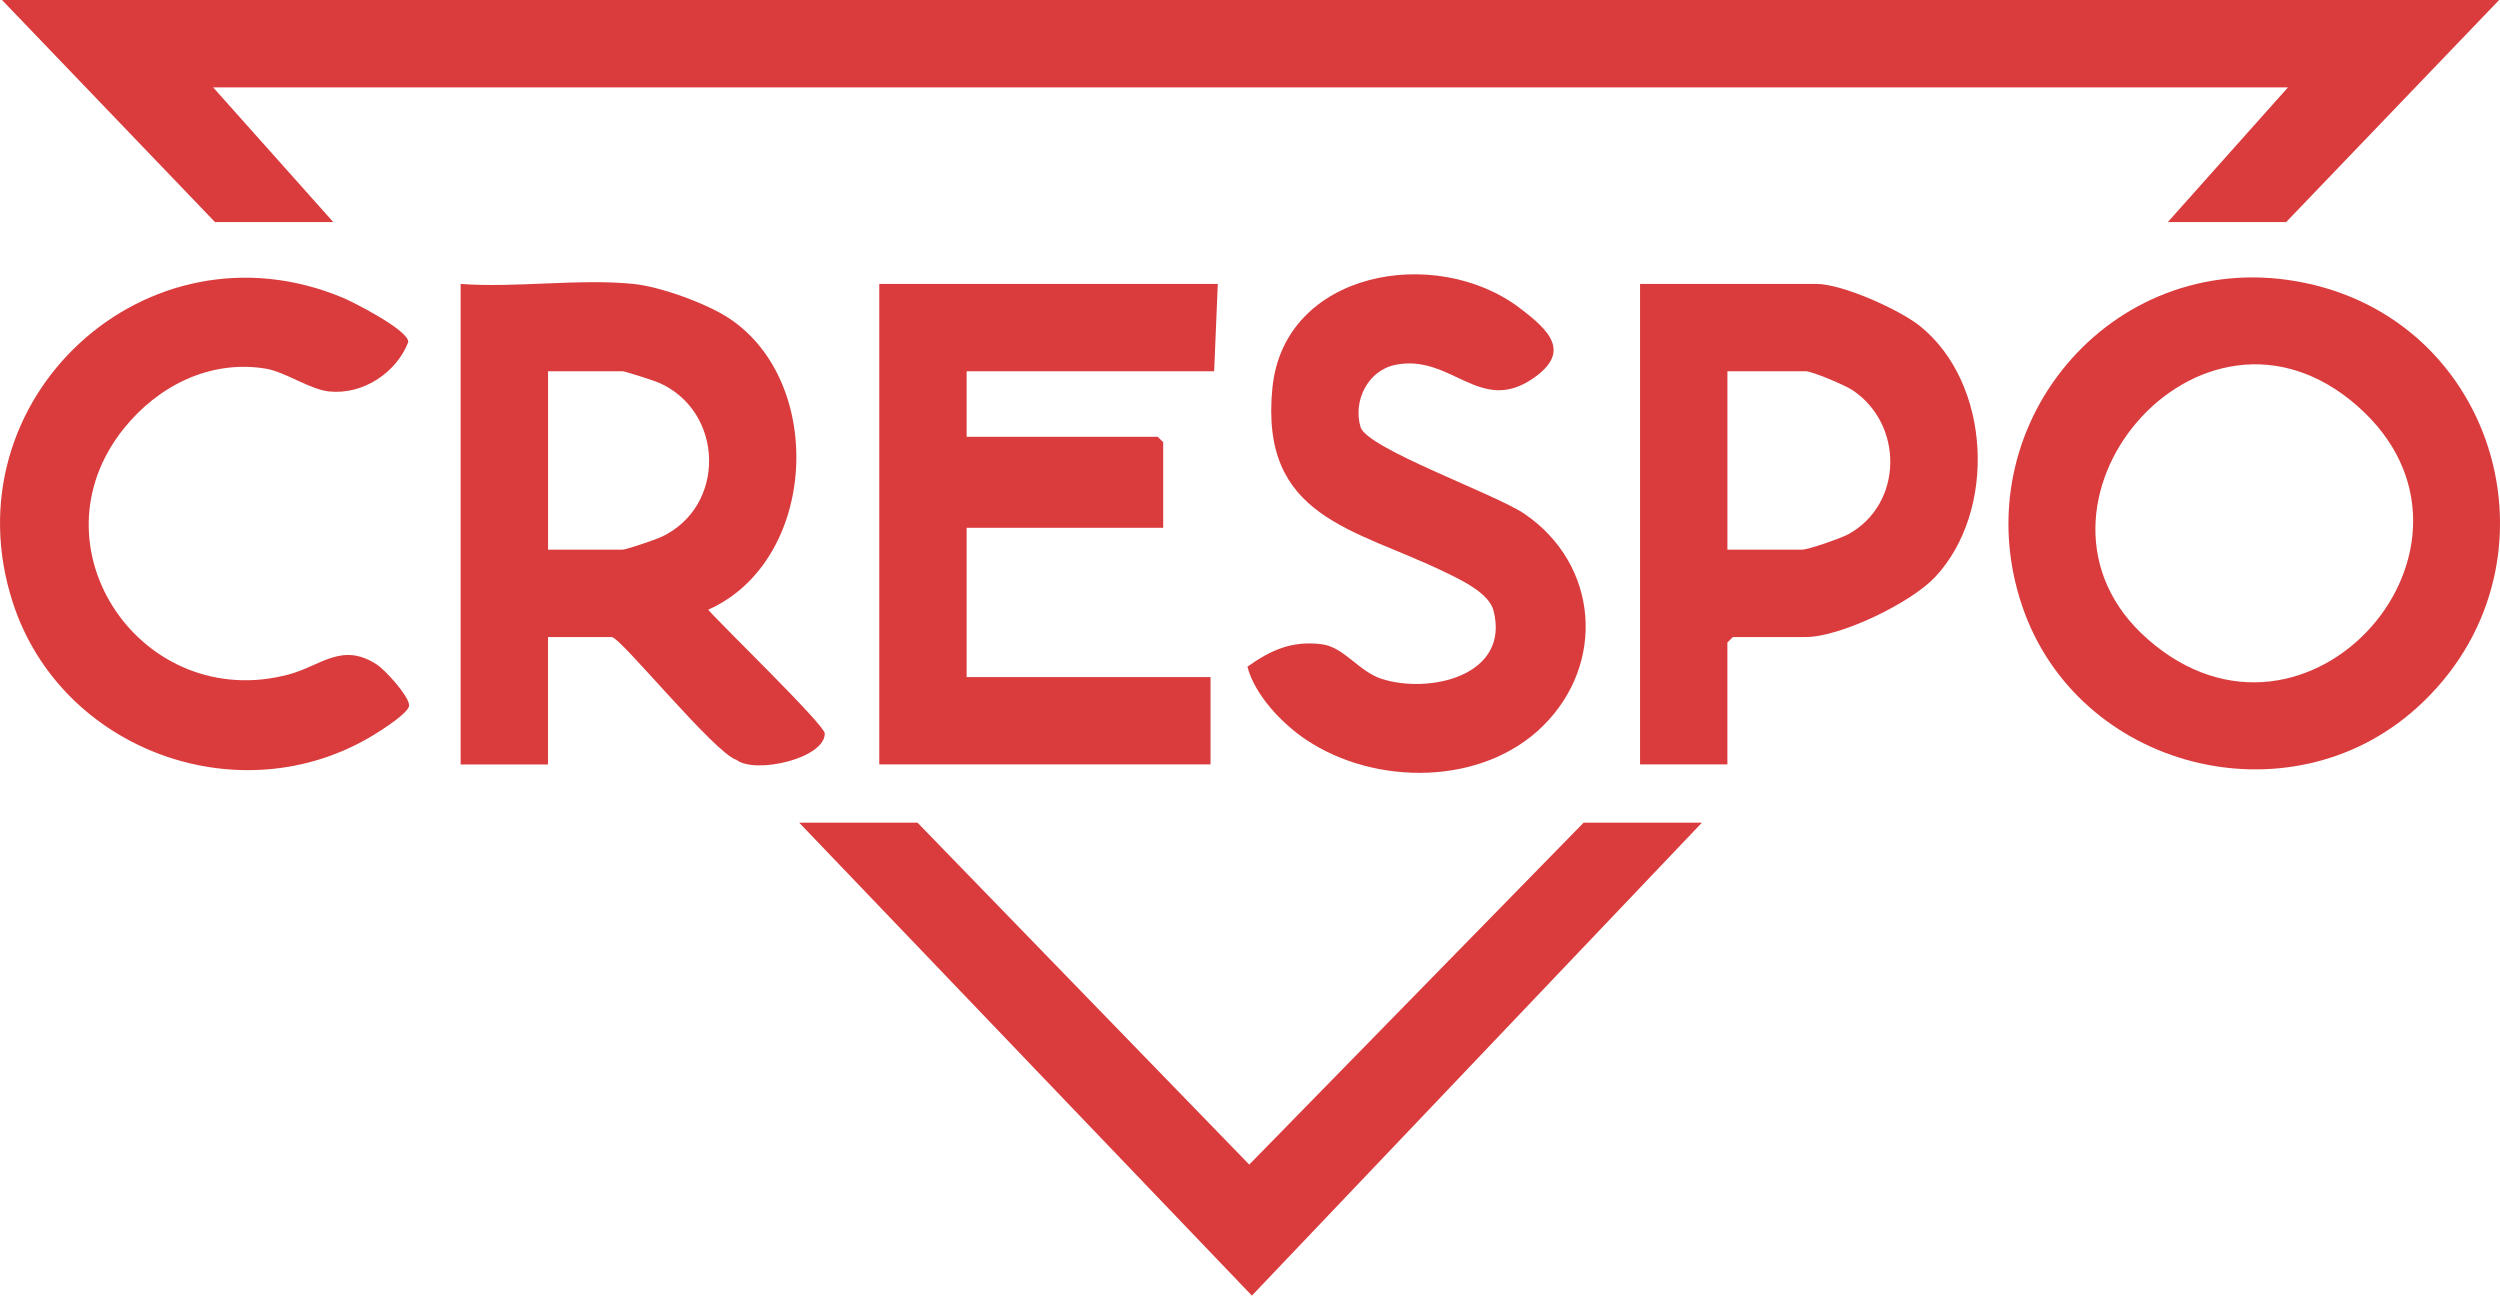
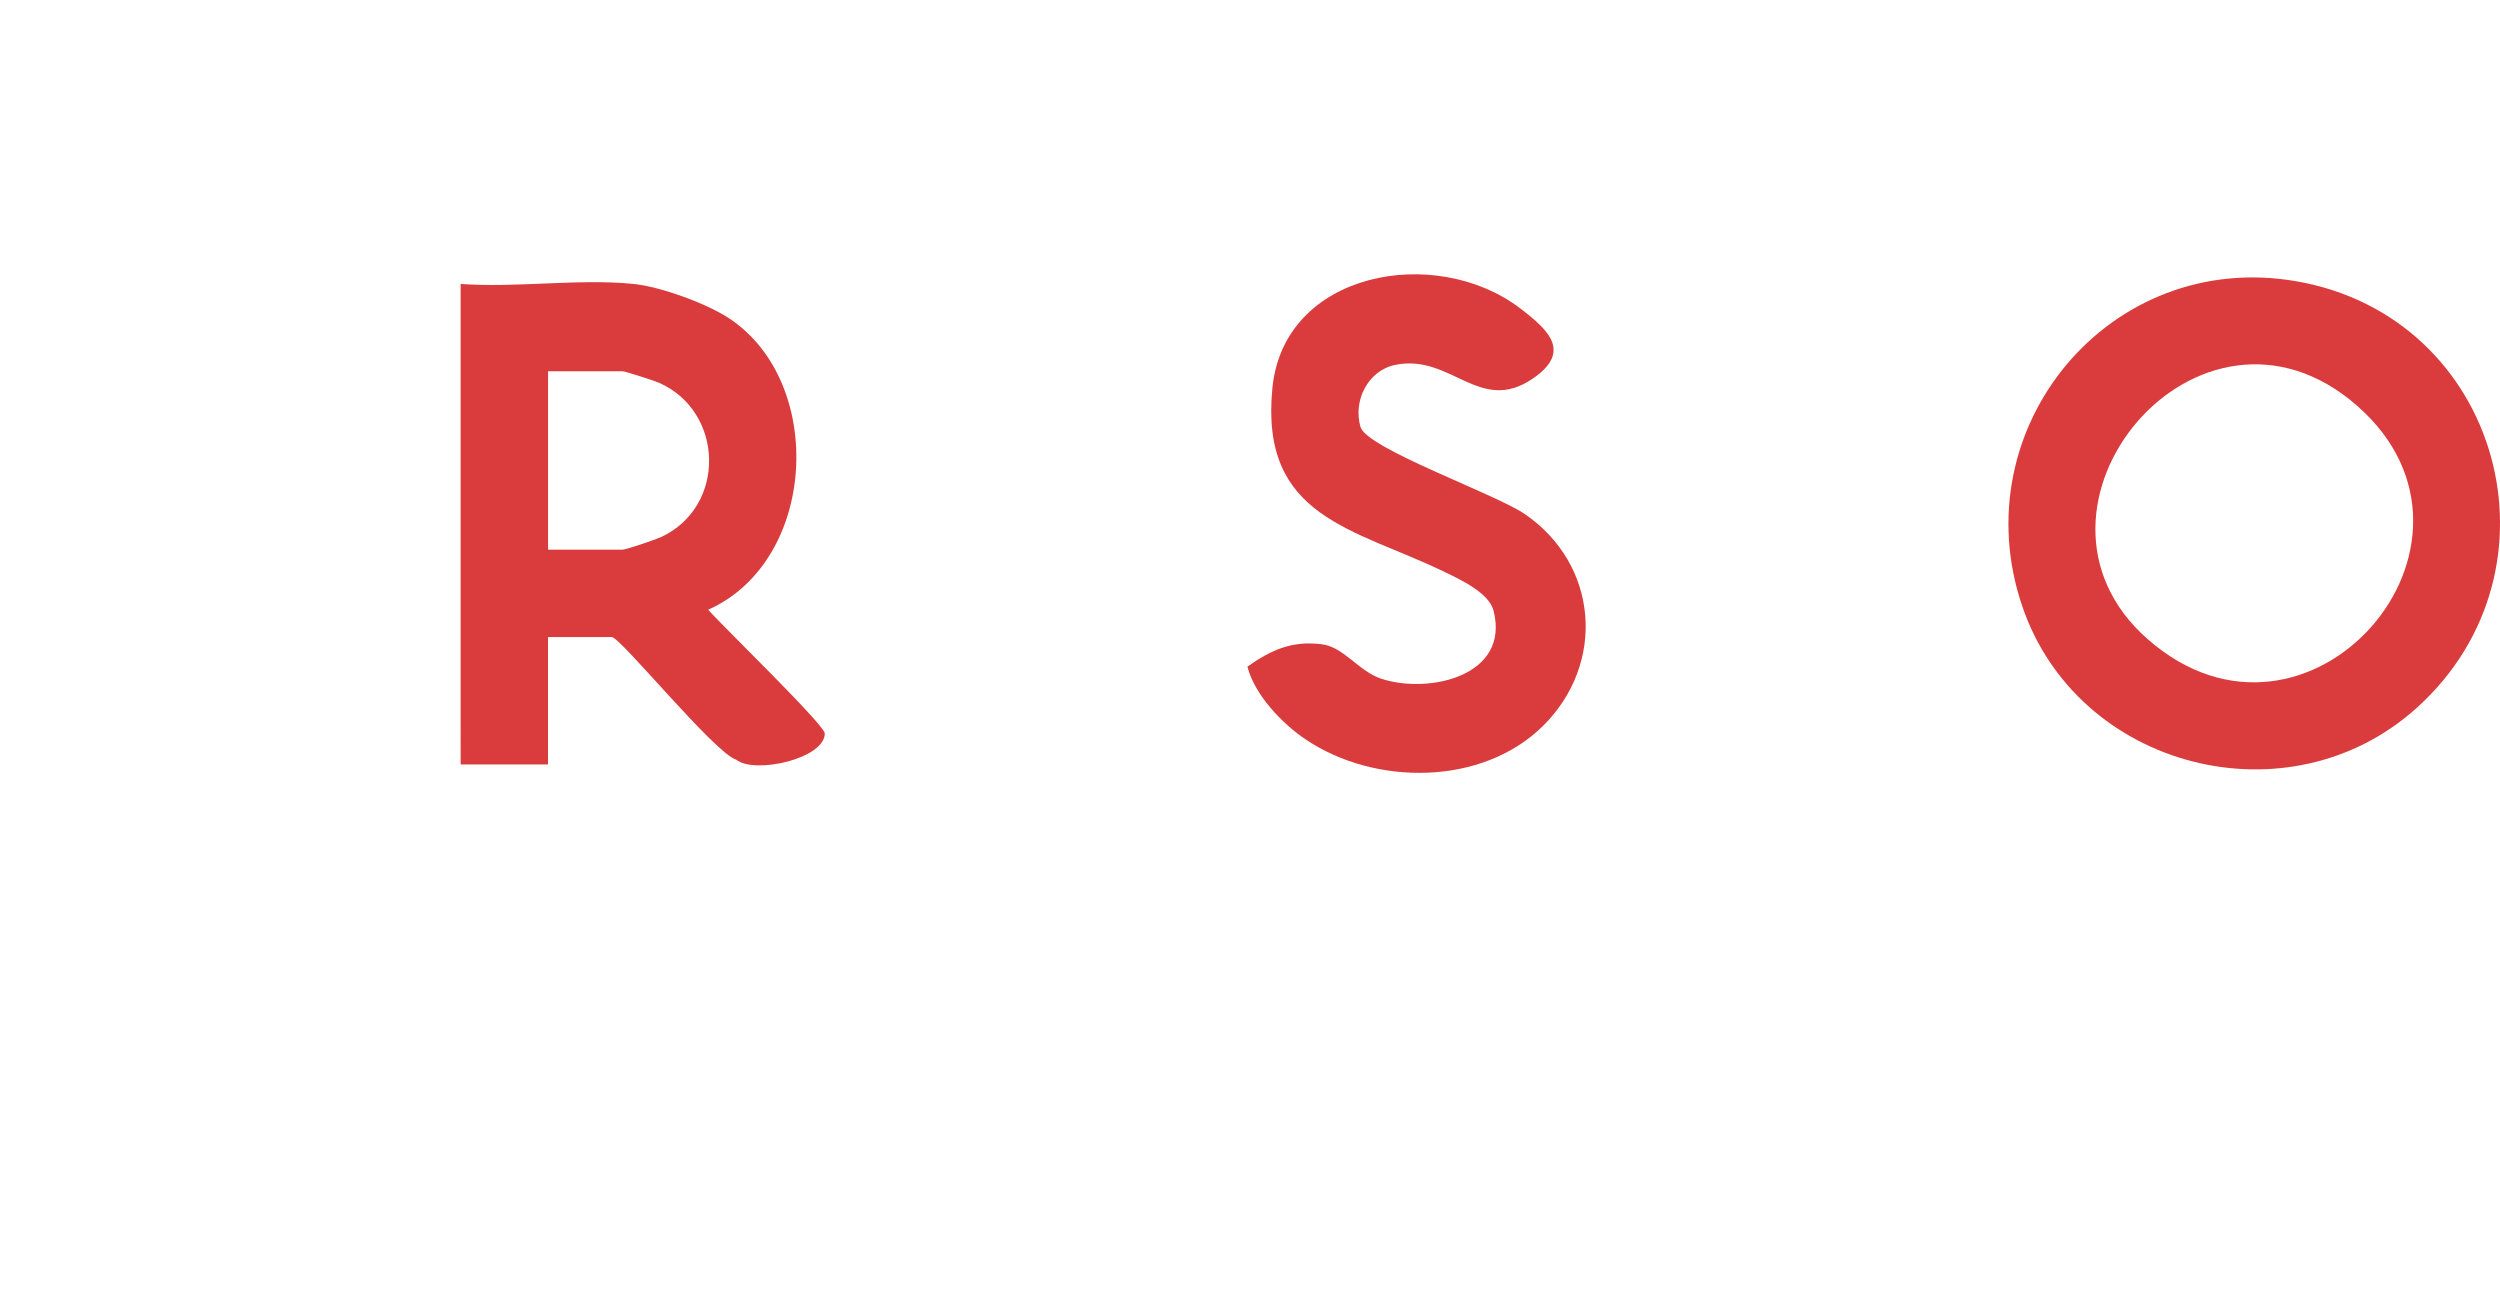
<svg xmlns="http://www.w3.org/2000/svg" id="Livello_1" data-name="Livello 1" viewBox="0 0 943.43 488.93">
  <defs>
    <style>
      .cls-1 {
        fill: #da3c3d;
      }
    </style>
  </defs>
-   <polygon class="cls-1" points="943.1 0 862.74 83.79 818.09 83.79 863.42 32.97 80.43 32.97 125.76 83.79 81.12 83.79 .76 0 943.1 0" />
-   <path class="cls-1" d="M912.08,267.07c-48.32,43.63-128.06,23.15-148.95-38.33-22.89-67.36,33.02-134.8,103.38-122.61,77.21,13.37,103.4,108.72,45.57,160.94ZM810.42,241.15c60.46,53.21,138.32-36.1,79.12-88-59.52-52.18-135.22,38.62-79.12,88Z" />
+   <path class="cls-1" d="M912.08,267.07c-48.32,43.63-128.06,23.15-148.95-38.33-22.89-67.36,33.02-134.8,103.38-122.61,77.21,13.37,103.4,108.72,45.57,160.94M810.42,241.15c60.46,53.21,138.32-36.1,79.12-88-59.52-52.18-135.22,38.62-79.12,88Z" />
  <path class="cls-1" d="M239.09,107.15c10.17,1.03,27.76,7.41,36.31,13.14,36.39,24.38,32.89,91.52-8.15,109.8,4.85,5.63,44,43.5,44,46.71-.01,9.44-26.23,15.44-33.34,9.94-8.28-2.53-43.76-46.34-47.07-46.34h-24.04v48.08h-32.97V107.15c20.91,1.55,44.69-2.08,65.25,0ZM206.81,207.42h28.16c1.31,0,12.45-3.8,14.49-4.74,24.79-11.52,23.86-47.49-.9-58.29-1.7-.74-12.71-4.28-13.58-4.28h-28.16v67.31Z" />
-   <polygon class="cls-1" points="346.24 310.45 471.43 439.48 597.62 310.45 642.26 310.45 472.43 488.93 301.59 310.45 346.24 310.45" />
-   <polygon class="cls-1" points="459.56 107.15 458.19 140.11 364.78 140.11 364.78 164.84 436.9 164.84 438.96 166.9 438.96 199.18 364.78 199.18 364.78 255.5 456.82 255.5 456.82 288.47 331.81 288.47 331.81 107.15 459.56 107.15" />
-   <path class="cls-1" d="M651.88,288.47h-32.97V107.15h66.62c9.66,0,31.27,9.67,39.03,15.91,26.84,21.58,29.06,69.78,5.67,94.73-9.13,9.73-35.74,22.61-48.83,22.61h-27.47l-2.06,2.06v46.02ZM651.88,207.42h28.16c2.4,0,14.86-4.37,17.52-5.84,20.64-11.4,20.93-41.45,1.48-54.38-2.66-1.77-15.15-7.1-17.63-7.1h-29.53v67.31Z" />
  <path class="cls-1" d="M582.34,273.89c-22.9,22.69-63.3,22.75-89.43,5.28-9.23-6.17-19.44-16.99-22.17-27.6,8.93-6.27,16.68-9.85,28.01-8.46,8.45,1.04,13.94,10.25,22.64,13.07,17.91,5.8,48.56-1.07,42.23-25.75-1.72-6.73-12.55-11.72-18.4-14.56-34.06-16.54-69.97-20.34-65.04-69.55,4.42-44.11,61.59-54.1,93.28-30.11,11.16,8.45,19.74,16.57,4.94,26.68-20.05,13.69-30.82-9.54-51.9-5.19-10.31,2.13-15.97,13.56-13.08,23.44,2.39,8.13,50.84,25.23,61.95,32.82,27.92,19.09,30.71,56.41,6.96,79.94Z" />
-   <path class="cls-1" d="M46.88,161.52c-36.35,45.01,6.9,107.74,62.1,93,12.08-3.23,20.05-12.35,33.21-3.75,3.25,2.12,11.87,11.6,12.21,15.3.25,2.73-10.34,9.41-13.13,11.12-50.18,30.84-118.24,6.27-136.43-49.8-24.84-76.54,50.49-146.11,124.61-115,4.32,1.81,25.26,12.56,24.59,16.79-4.55,11.57-17.07,19.8-29.72,18.56-7.48-.73-16.58-7.45-24.29-8.67-20.93-3.31-40.32,6.58-53.14,22.45Z" />
</svg>